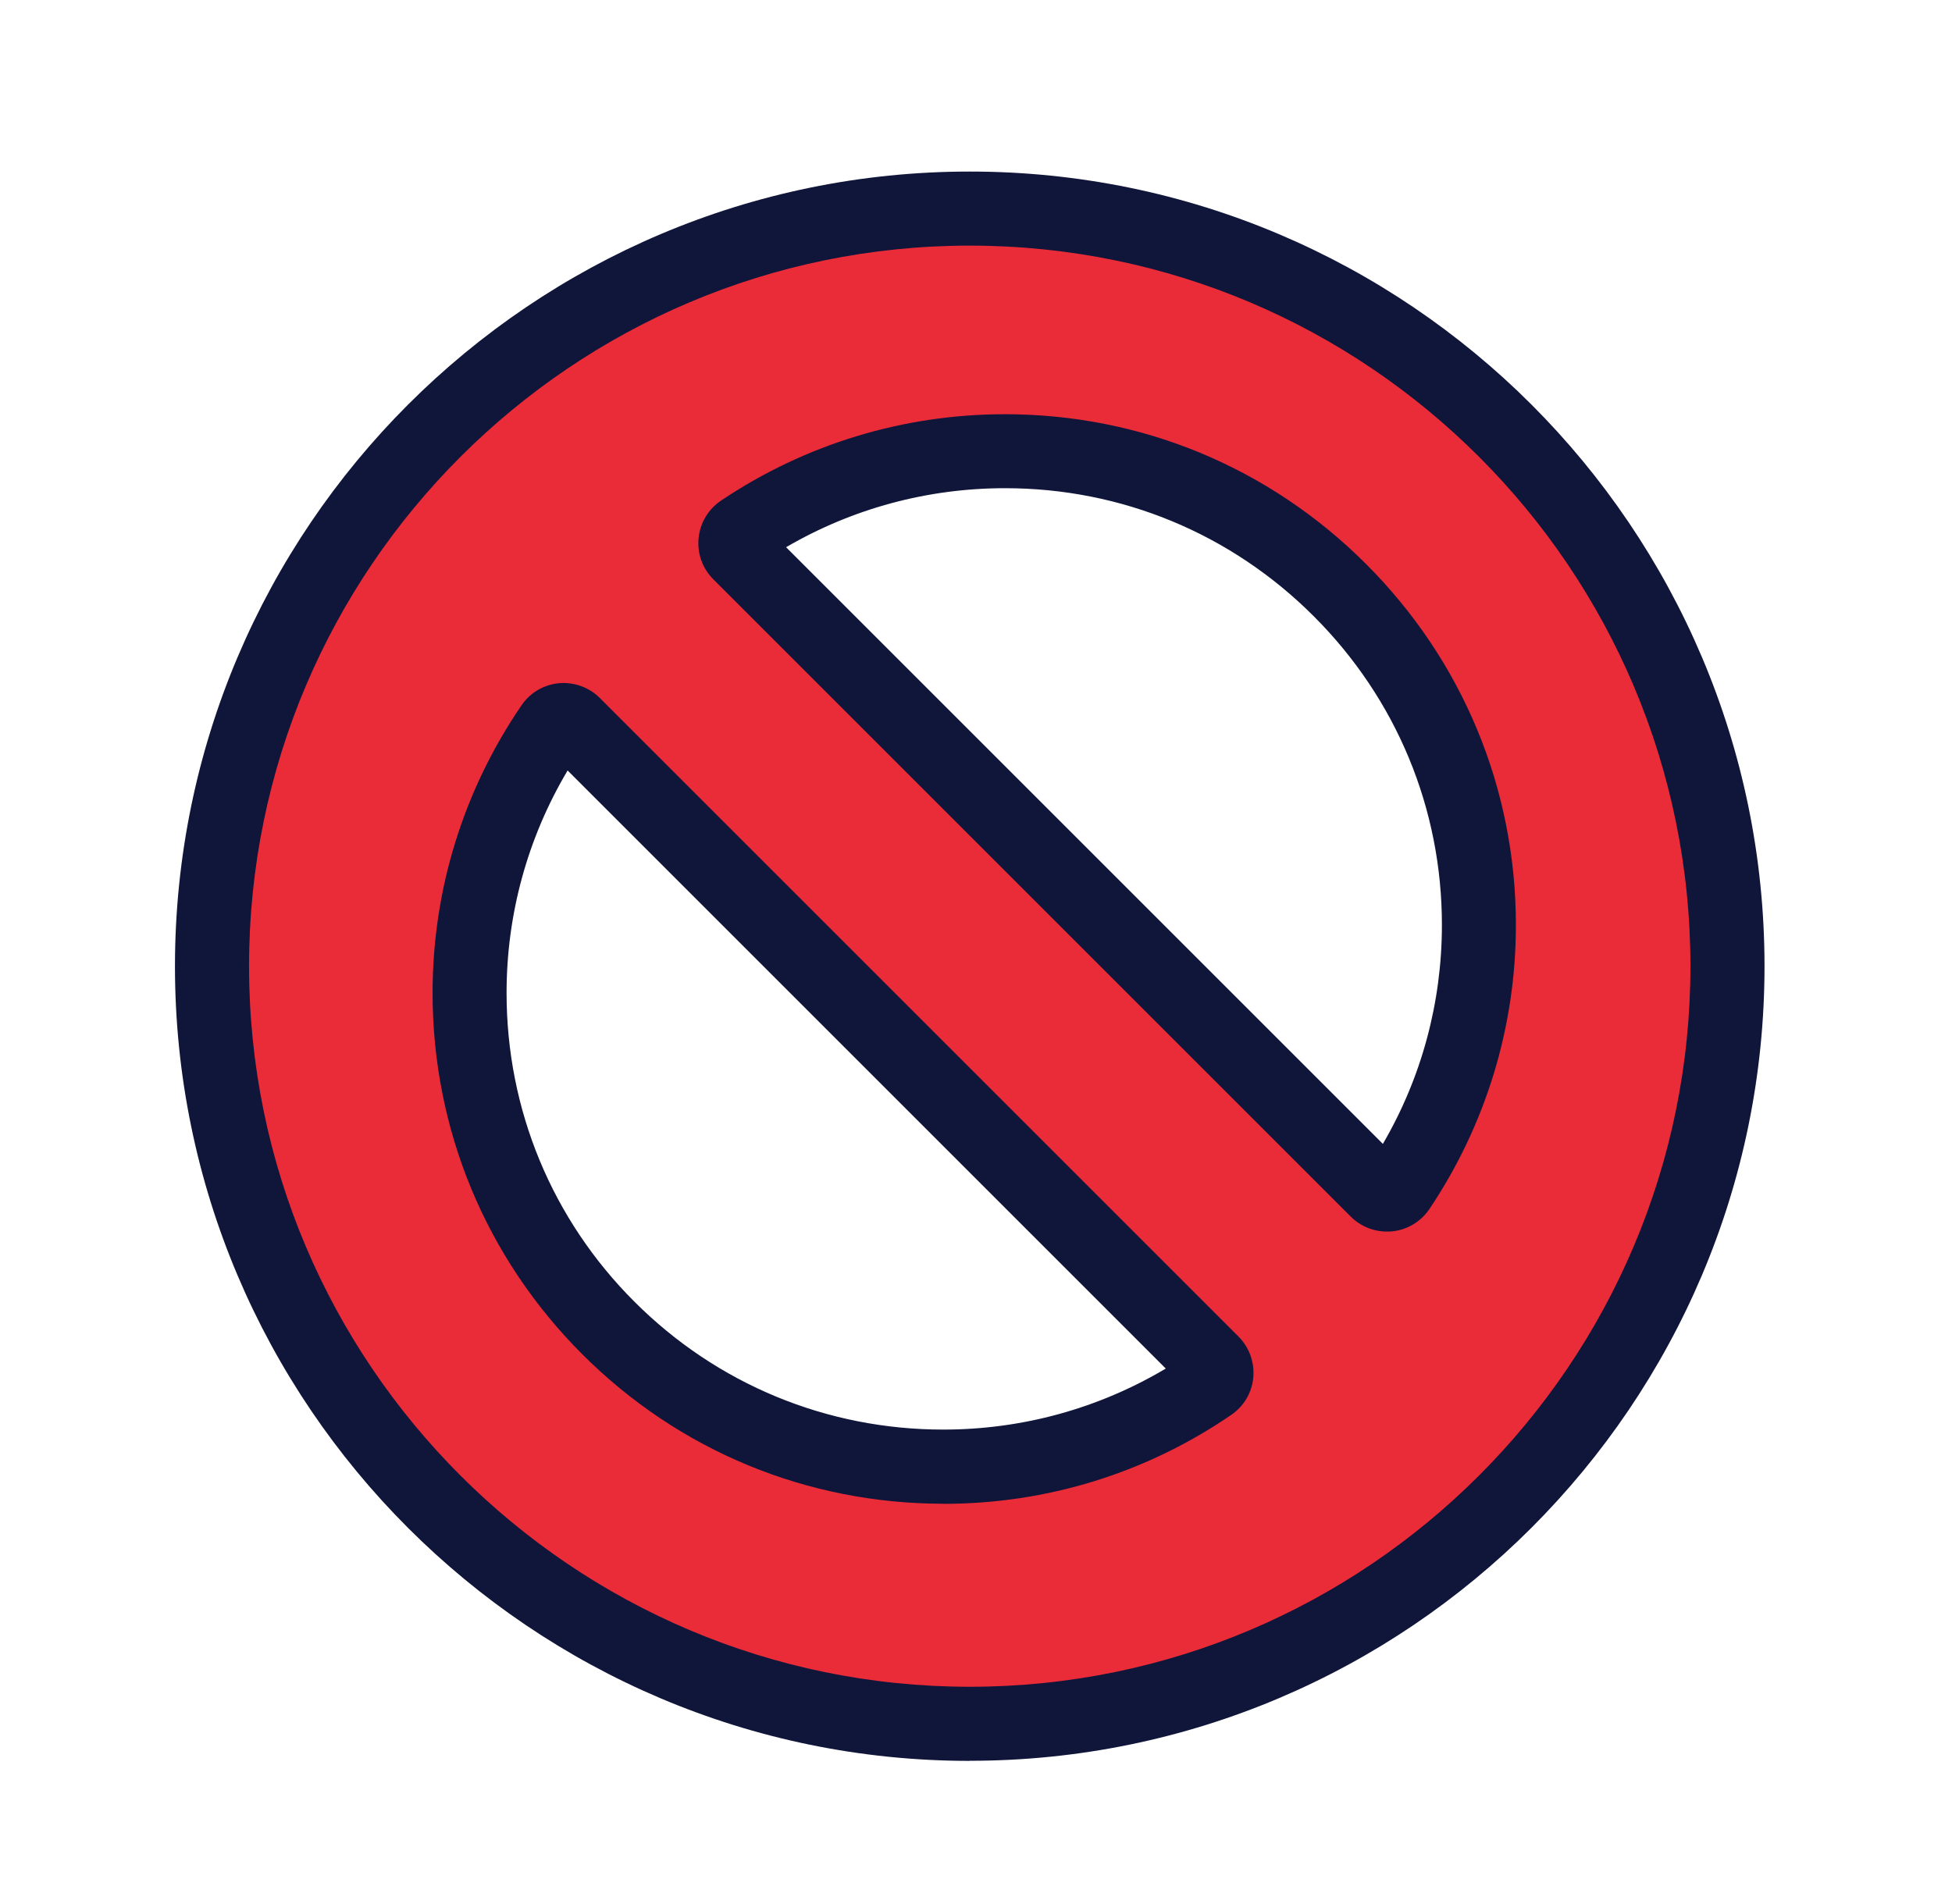
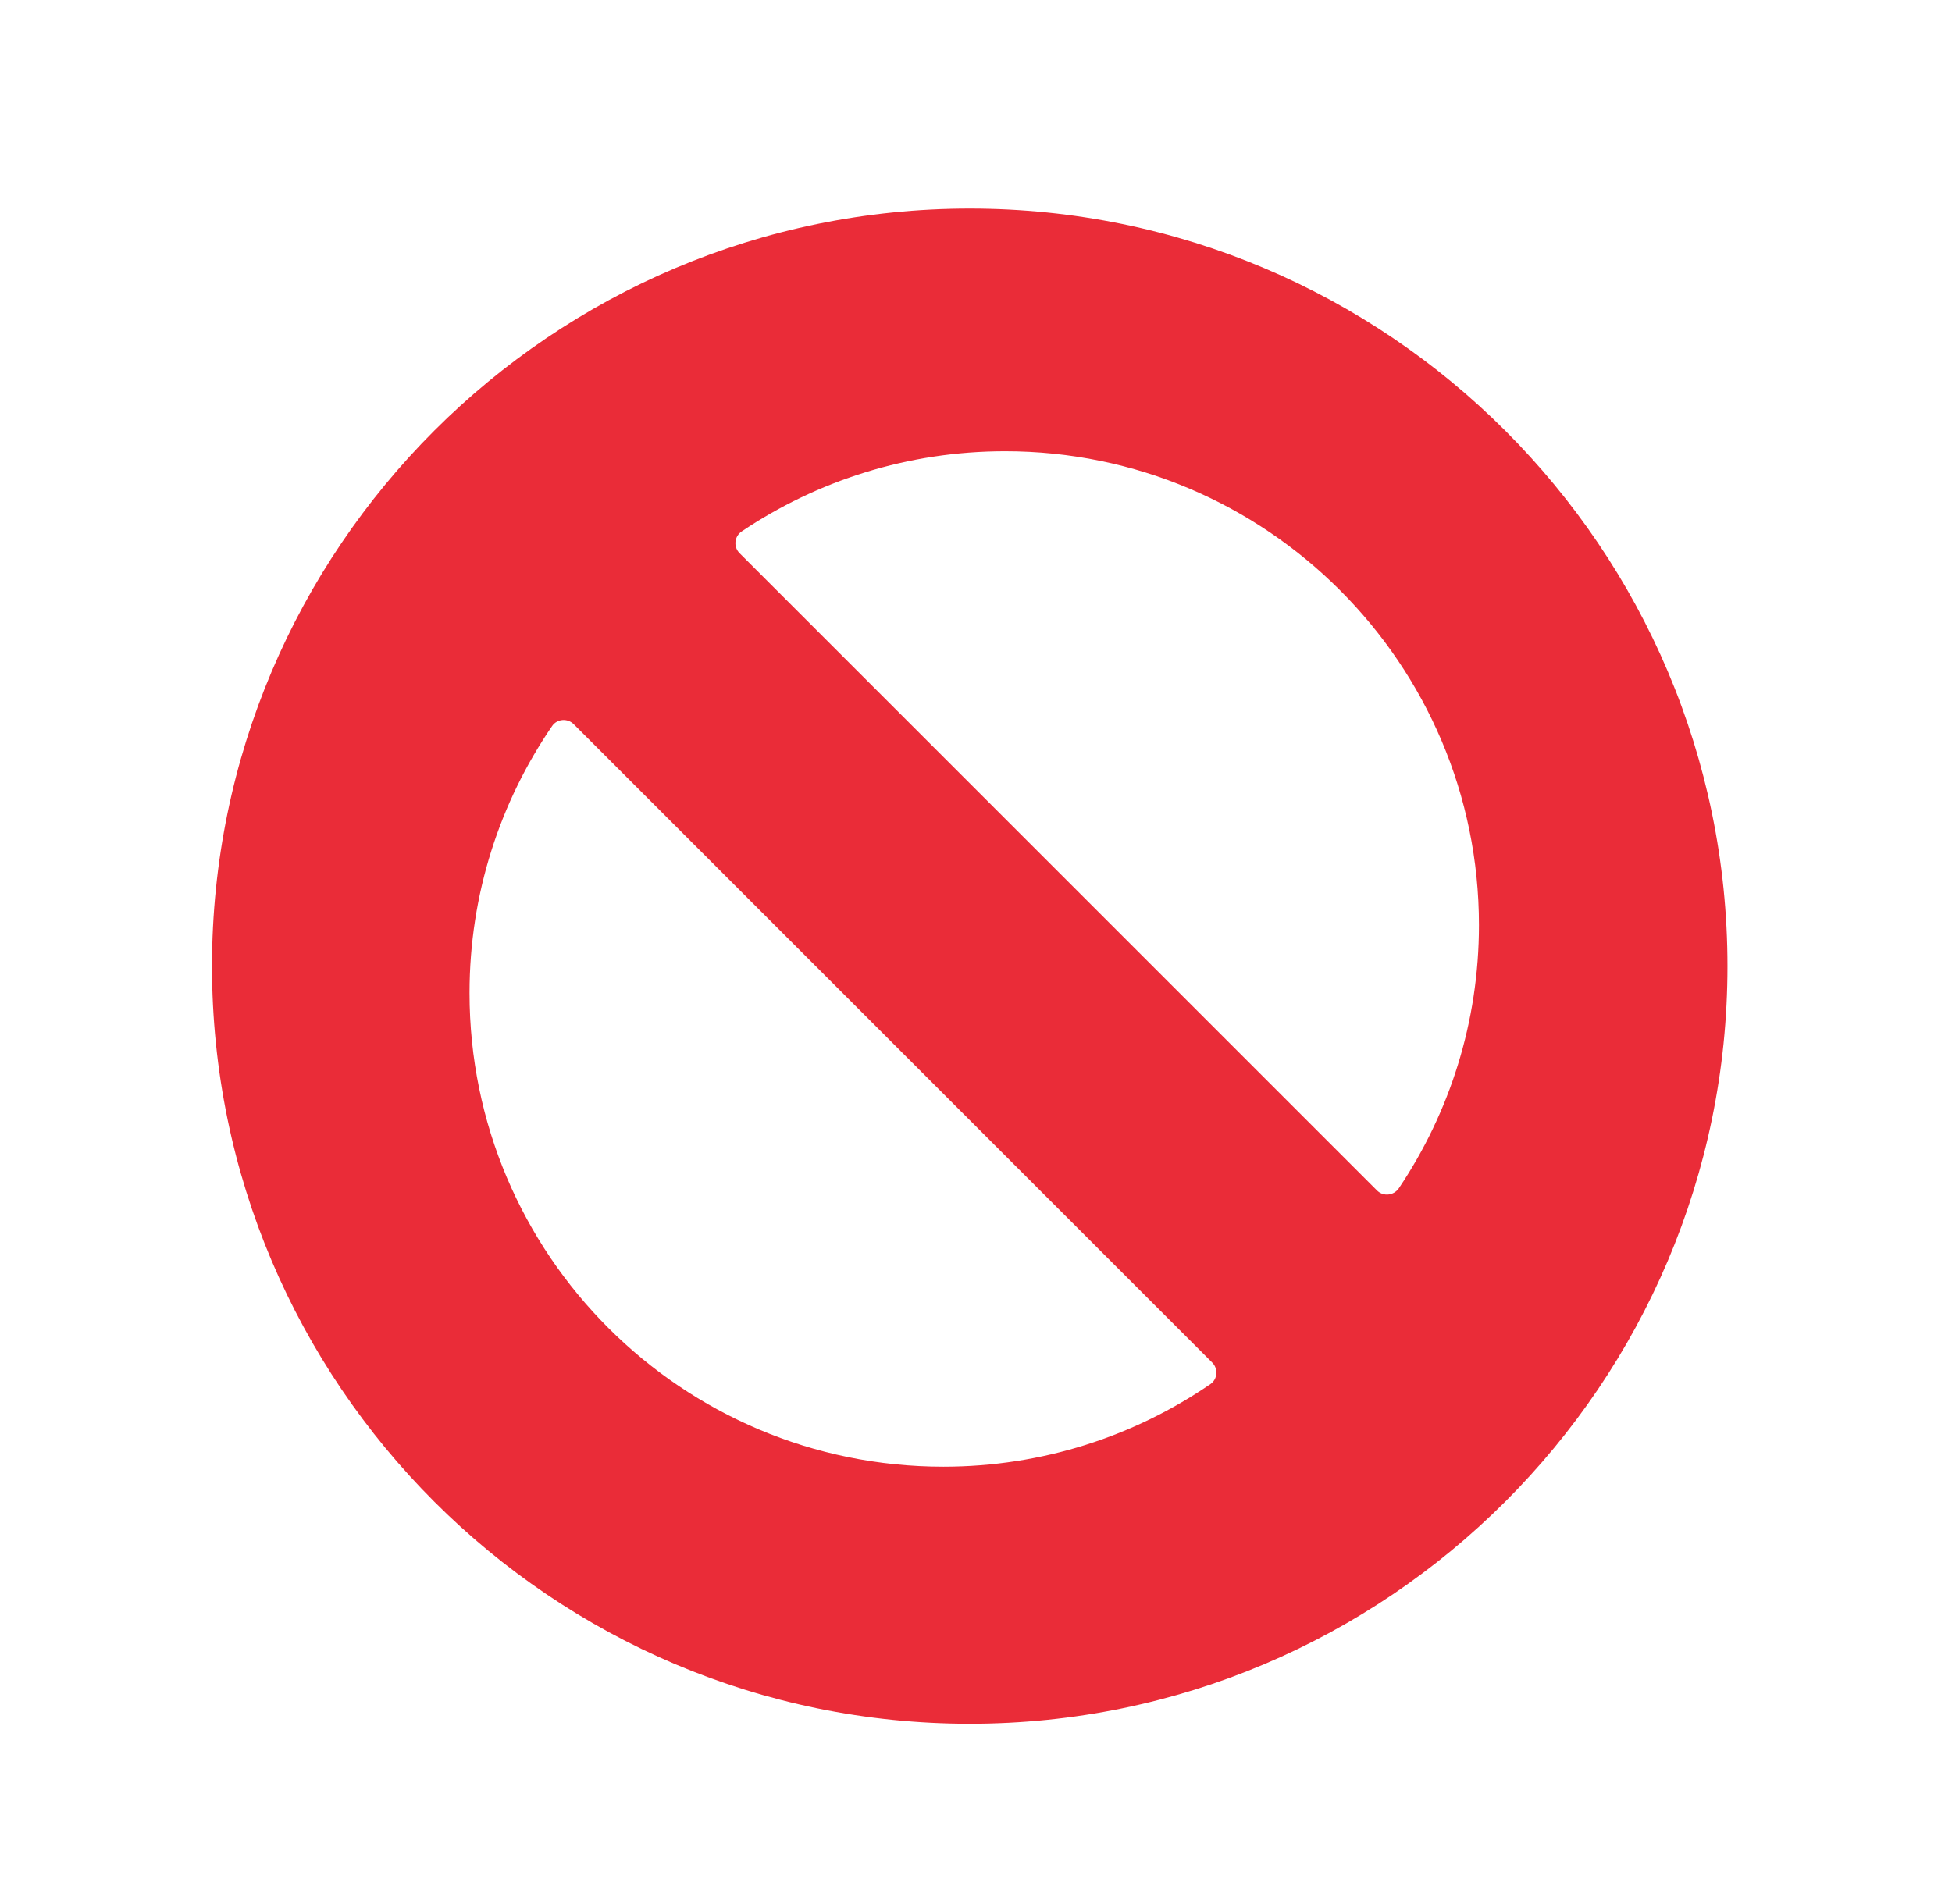
<svg xmlns="http://www.w3.org/2000/svg" width="41" height="40" viewBox="0 0 41 40" fill="none">
-   <path d="M20.369 4.382C11.593 4.382 4.453 11.522 4.453 20.297C4.453 29.073 11.593 36.213 20.369 36.213C29.144 36.213 36.284 29.073 36.284 20.297C36.284 11.522 29.146 4.382 20.369 4.382ZM31.064 19.433C31.064 21.477 30.444 23.38 29.382 24.962C29.278 25.117 29.058 25.144 28.924 25.011L15.533 11.62C15.4 11.486 15.424 11.266 15.582 11.162C17.164 10.1 19.067 9.48 21.111 9.48C26.598 9.48 31.064 13.948 31.064 19.435V19.433ZM9.862 20.86C9.862 18.78 10.504 16.849 11.598 15.251C11.702 15.1 11.92 15.084 12.049 15.213L25.462 28.626C25.591 28.755 25.575 28.973 25.424 29.077C23.826 30.171 21.895 30.813 19.815 30.813C14.32 30.813 9.862 26.357 9.862 20.86Z" fill="#EA2C38" />
-   <path d="M20.369 36.993C11.164 36.993 3.675 29.505 3.675 20.3C3.675 11.096 11.164 3.604 20.369 3.604C29.573 3.604 37.062 11.093 37.062 20.298C37.062 29.502 29.573 36.991 20.369 36.991V36.993ZM20.369 5.16C12.022 5.16 5.231 11.951 5.231 20.298C5.231 28.645 12.022 35.436 20.369 35.436C28.715 35.436 35.506 28.645 35.506 20.298C35.506 11.951 28.718 5.16 20.369 5.16ZM19.815 31.591C16.949 31.591 14.255 30.476 12.229 28.449C10.202 26.422 9.086 23.727 9.086 20.862C9.086 18.693 9.733 16.602 10.957 14.813C11.137 14.551 11.422 14.384 11.74 14.353C12.06 14.325 12.373 14.438 12.6 14.665L26.013 28.078C26.24 28.305 26.353 28.62 26.324 28.94C26.295 29.258 26.126 29.542 25.864 29.722C24.078 30.947 21.986 31.593 19.815 31.593V31.591ZM11.922 16.187C11.082 17.6 10.64 19.204 10.64 20.86C10.64 23.311 11.593 25.616 13.326 27.347C15.06 29.08 17.364 30.033 19.813 30.033C21.471 30.033 23.073 29.591 24.486 28.751L11.92 16.184L11.922 16.187ZM29.131 25.873C28.849 25.873 28.575 25.762 28.373 25.56L14.982 12.169C14.753 11.94 14.642 11.627 14.673 11.307C14.704 10.985 14.877 10.696 15.146 10.516C16.915 9.329 18.977 8.702 21.109 8.702C23.971 8.702 26.664 9.82 28.693 11.849C30.722 13.878 31.84 16.573 31.84 19.433C31.84 21.564 31.211 23.627 30.026 25.396C29.846 25.665 29.558 25.838 29.235 25.869C29.2 25.873 29.164 25.873 29.131 25.873ZM16.511 11.496L29.046 24.031C29.86 22.636 30.286 21.058 30.286 19.431C30.286 16.985 29.331 14.682 27.595 12.947C25.86 11.211 23.558 10.256 21.111 10.256C19.484 10.256 17.906 10.682 16.511 11.496Z" fill="#10153A" />
+   <path d="M20.369 4.382C11.593 4.382 4.453 11.522 4.453 20.297C4.453 29.073 11.593 36.213 20.369 36.213C29.144 36.213 36.284 29.073 36.284 20.297C36.284 11.522 29.146 4.382 20.369 4.382ZM31.064 19.433C31.064 21.477 30.444 23.38 29.382 24.962C29.278 25.117 29.058 25.144 28.924 25.011L15.533 11.62C15.4 11.486 15.424 11.266 15.582 11.162C17.164 10.1 19.067 9.48 21.111 9.48C26.598 9.48 31.064 13.948 31.064 19.435ZM9.862 20.86C9.862 18.78 10.504 16.849 11.598 15.251C11.702 15.1 11.92 15.084 12.049 15.213L25.462 28.626C25.591 28.755 25.575 28.973 25.424 29.077C23.826 30.171 21.895 30.813 19.815 30.813C14.32 30.813 9.862 26.357 9.862 20.86Z" fill="#EA2C38" />
</svg>